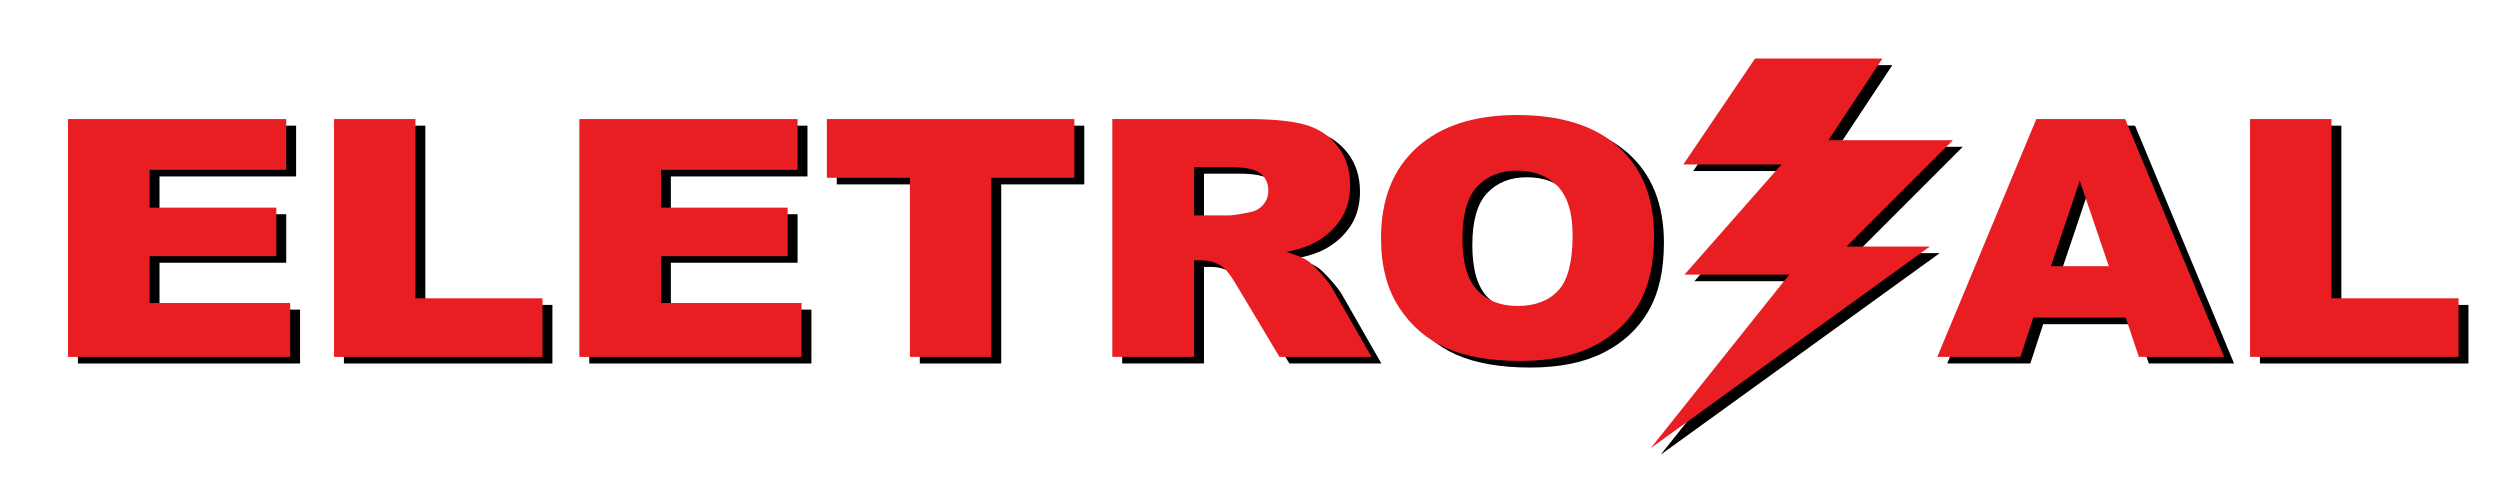
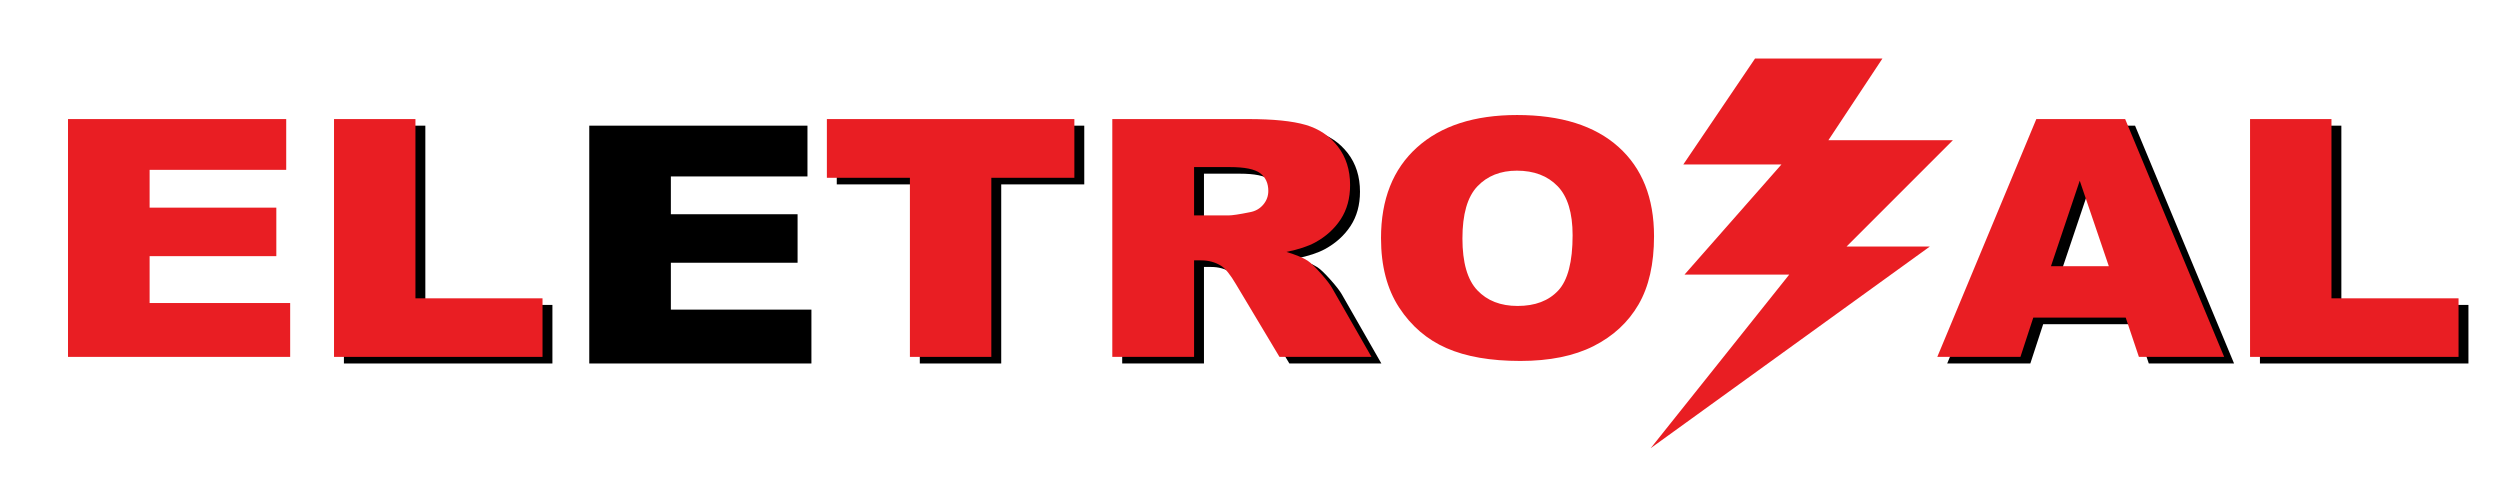
<svg xmlns="http://www.w3.org/2000/svg" version="1.1" id="Layer_2" x="0px" y="0px" width="758px" height="148px" viewBox="0 0 758 148" enable-background="new 0 0 758 148" xml:space="preserve">
  <g>
-     <polygon points="48.362,79.664 86.782,79.664 86.782,64.957 48.362,64.957 48.362,53.497 89.779,53.497 89.779,38.101    23.62,38.101 23.62,110.208 90.979,110.208 90.979,93.878 48.362,93.878  " />
    <polygon points="128.963,38.101 104.275,38.101 104.275,110.208 167.492,110.208 167.492,92.452 128.963,92.452  " />
    <polygon points="203.406,79.664 241.826,79.664 241.826,64.957 203.406,64.957 203.406,53.497 244.823,53.497 244.823,38.101    178.664,38.101 178.664,110.208 246.022,110.208 246.022,93.878 203.406,93.878  " />
    <polygon points="253.707,55.907 278.884,55.907 278.884,110.208 303.571,110.208 303.571,55.907 328.749,55.907 328.749,38.101    253.707,38.101  " />
    <path d="M403.419,84.834c-1.726-1.937-3.041-3.2-3.948-3.791c-1.344-0.886-3.486-1.771-6.427-2.659   c3.672-0.754,6.562-1.705,8.67-2.853c3.308-1.803,5.907-4.156,7.798-7.059c1.891-2.902,2.835-6.353,2.835-10.354   c0-4.59-1.235-8.485-3.705-11.682c-2.472-3.197-5.723-5.386-9.755-6.566c-4.033-1.181-9.864-1.771-17.494-1.771h-41.146v72.107   h24.796V80.942h2.18c2.252,0,4.269,0.558,6.049,1.672c1.308,0.853,2.797,2.706,4.469,5.558l13.196,22.036h27.895l-11.955-20.894   C406.296,88.265,405.144,86.771,403.419,84.834z M385.998,64.072c-1.035,1.213-2.371,1.967-4.006,2.262   c-3.234,0.657-5.414,0.984-6.54,0.984h-10.409V52.661h10.845c4.504,0,7.575,0.623,9.21,1.869c1.635,1.247,2.452,3.034,2.452,5.361   C387.551,61.465,387.033,62.859,385.998,64.072z" />
-     <path d="M493.711,46.537c-7.193-6.443-17.438-9.665-30.736-9.665c-12.97,0-23.089,3.279-30.354,9.837   c-7.267,6.559-10.899,15.723-10.899,27.495c0,8.428,1.834,15.444,5.504,21.052c3.669,5.607,8.456,9.707,14.36,12.296   c5.903,2.591,13.36,3.886,22.371,3.886c8.864,0,16.267-1.5,22.207-4.5s10.481-7.197,13.624-12.592   c3.143-5.394,4.714-12.304,4.714-20.732C504.501,62.006,500.904,52.98,493.711,46.537z M475.454,90.091   c-2.906,3.116-7.012,4.673-12.315,4.673c-5.16,0-9.237-1.59-12.235-4.771c-2.997-3.18-4.496-8.411-4.496-15.69   c0-7.345,1.508-12.608,4.523-15.789c3.016-3.18,7.012-4.771,11.989-4.771c5.195,0,9.31,1.566,12.344,4.697   c3.033,3.132,4.551,8.091,4.551,14.879C479.814,81.385,478.36,86.977,475.454,90.091z" />
    <path d="M620.416,38.101l-30.028,72.107h25.207l3.894-11.903h28.028l3.997,11.903h25.852l-30.021-72.107H620.416z M624.851,82.713   l8.727-25.921l8.818,25.921H624.851z" />
    <polygon points="709.9,92.452 709.9,38.101 685.214,38.101 685.214,110.208 748.43,110.208 748.43,92.452  " />
-     <polygon points="595.125,44.5 557.375,44.5 573.75,19.75 535.125,19.75 513.375,51.875 543.125,51.875 513.75,85.25 545.5,85.25    503.5,137.875 588.125,76.75 562.875,76.75  " />
  </g>
  <g>
    <polygon fill="#E91E23" points="45.362,77.664 83.782,77.664 83.782,62.957 45.362,62.957 45.362,51.497 86.779,51.497    86.779,36.101 20.62,36.101 20.62,108.208 87.979,108.208 87.979,91.878 45.362,91.878  " />
    <polygon fill="#E91E23" points="125.963,36.101 101.275,36.101 101.275,108.208 164.492,108.208 164.492,90.452 125.963,90.452     " />
-     <polygon fill="#E91E23" points="200.406,77.664 238.826,77.664 238.826,62.957 200.406,62.957 200.406,51.497 241.823,51.497    241.823,36.101 175.664,36.101 175.664,108.208 243.022,108.208 243.022,91.878 200.406,91.878  " />
    <polygon fill="#E91E23" points="250.707,53.907 275.884,53.907 275.884,108.208 300.571,108.208 300.571,53.907 325.748,53.907    325.748,36.101 250.707,36.101  " />
    <path fill="#E91E23" d="M400.419,82.834c-1.726-1.937-3.041-3.2-3.948-3.791c-1.344-0.886-3.486-1.771-6.427-2.659   c3.672-0.754,6.562-1.705,8.67-2.853c3.308-1.803,5.907-4.156,7.798-7.059c1.891-2.902,2.835-6.353,2.835-10.354   c0-4.59-1.235-8.485-3.705-11.682c-2.472-3.197-5.723-5.386-9.755-6.566c-4.033-1.181-9.864-1.771-17.494-1.771h-41.145v72.107   h24.796V78.942h2.18c2.253,0,4.269,0.558,6.05,1.672c1.307,0.853,2.797,2.706,4.469,5.558l13.195,22.036h27.895l-11.955-20.894   C403.296,86.265,402.144,84.771,400.419,82.834z M382.998,62.072c-1.035,1.213-2.371,1.967-4.006,2.262   c-3.234,0.657-5.414,0.984-6.539,0.984h-10.409V50.661h10.845c4.504,0,7.575,0.623,9.21,1.869c1.635,1.247,2.452,3.034,2.452,5.361   C384.551,59.465,384.033,60.859,382.998,62.072z" />
    <path fill="#E91E23" d="M490.711,44.537c-7.193-6.443-17.438-9.665-30.736-9.665c-12.97,0-23.089,3.279-30.354,9.837   c-7.267,6.559-10.899,15.723-10.899,27.495c0,8.428,1.834,15.444,5.504,21.052c3.669,5.607,8.456,9.707,14.36,12.296   c5.903,2.591,13.36,3.886,22.371,3.886c8.864,0,16.267-1.5,22.207-4.5s10.481-7.197,13.624-12.592   c3.143-5.394,4.714-12.304,4.714-20.732C501.501,60.006,497.904,50.98,490.711,44.537z M472.454,88.091   c-2.906,3.116-7.012,4.673-12.315,4.673c-5.16,0-9.237-1.59-12.235-4.771c-2.997-3.18-4.496-8.411-4.496-15.69   c0-7.345,1.508-12.608,4.523-15.789c3.016-3.18,7.012-4.771,11.989-4.771c5.195,0,9.31,1.566,12.344,4.697   c3.033,3.132,4.551,8.091,4.551,14.879C476.814,79.385,475.36,84.977,472.454,88.091z" />
    <path fill="#E91E23" d="M617.416,36.101l-30.028,72.107h25.207l3.894-11.903h28.028l3.997,11.903h25.852l-30.021-72.107H617.416z    M621.851,80.713l8.727-25.921l8.818,25.921H621.851z" />
    <polygon fill="#E91E23" points="706.9,90.452 706.9,36.101 682.214,36.101 682.214,108.208 745.43,108.208 745.43,90.452  " />
    <polygon fill="#E91E23" points="592.125,42.5 554.375,42.5 570.75,17.75 532.125,17.75 510.375,49.875 540.125,49.875    510.75,83.25 542.5,83.25 500.5,135.875 585.125,74.75 559.875,74.75  " />
  </g>
</svg>